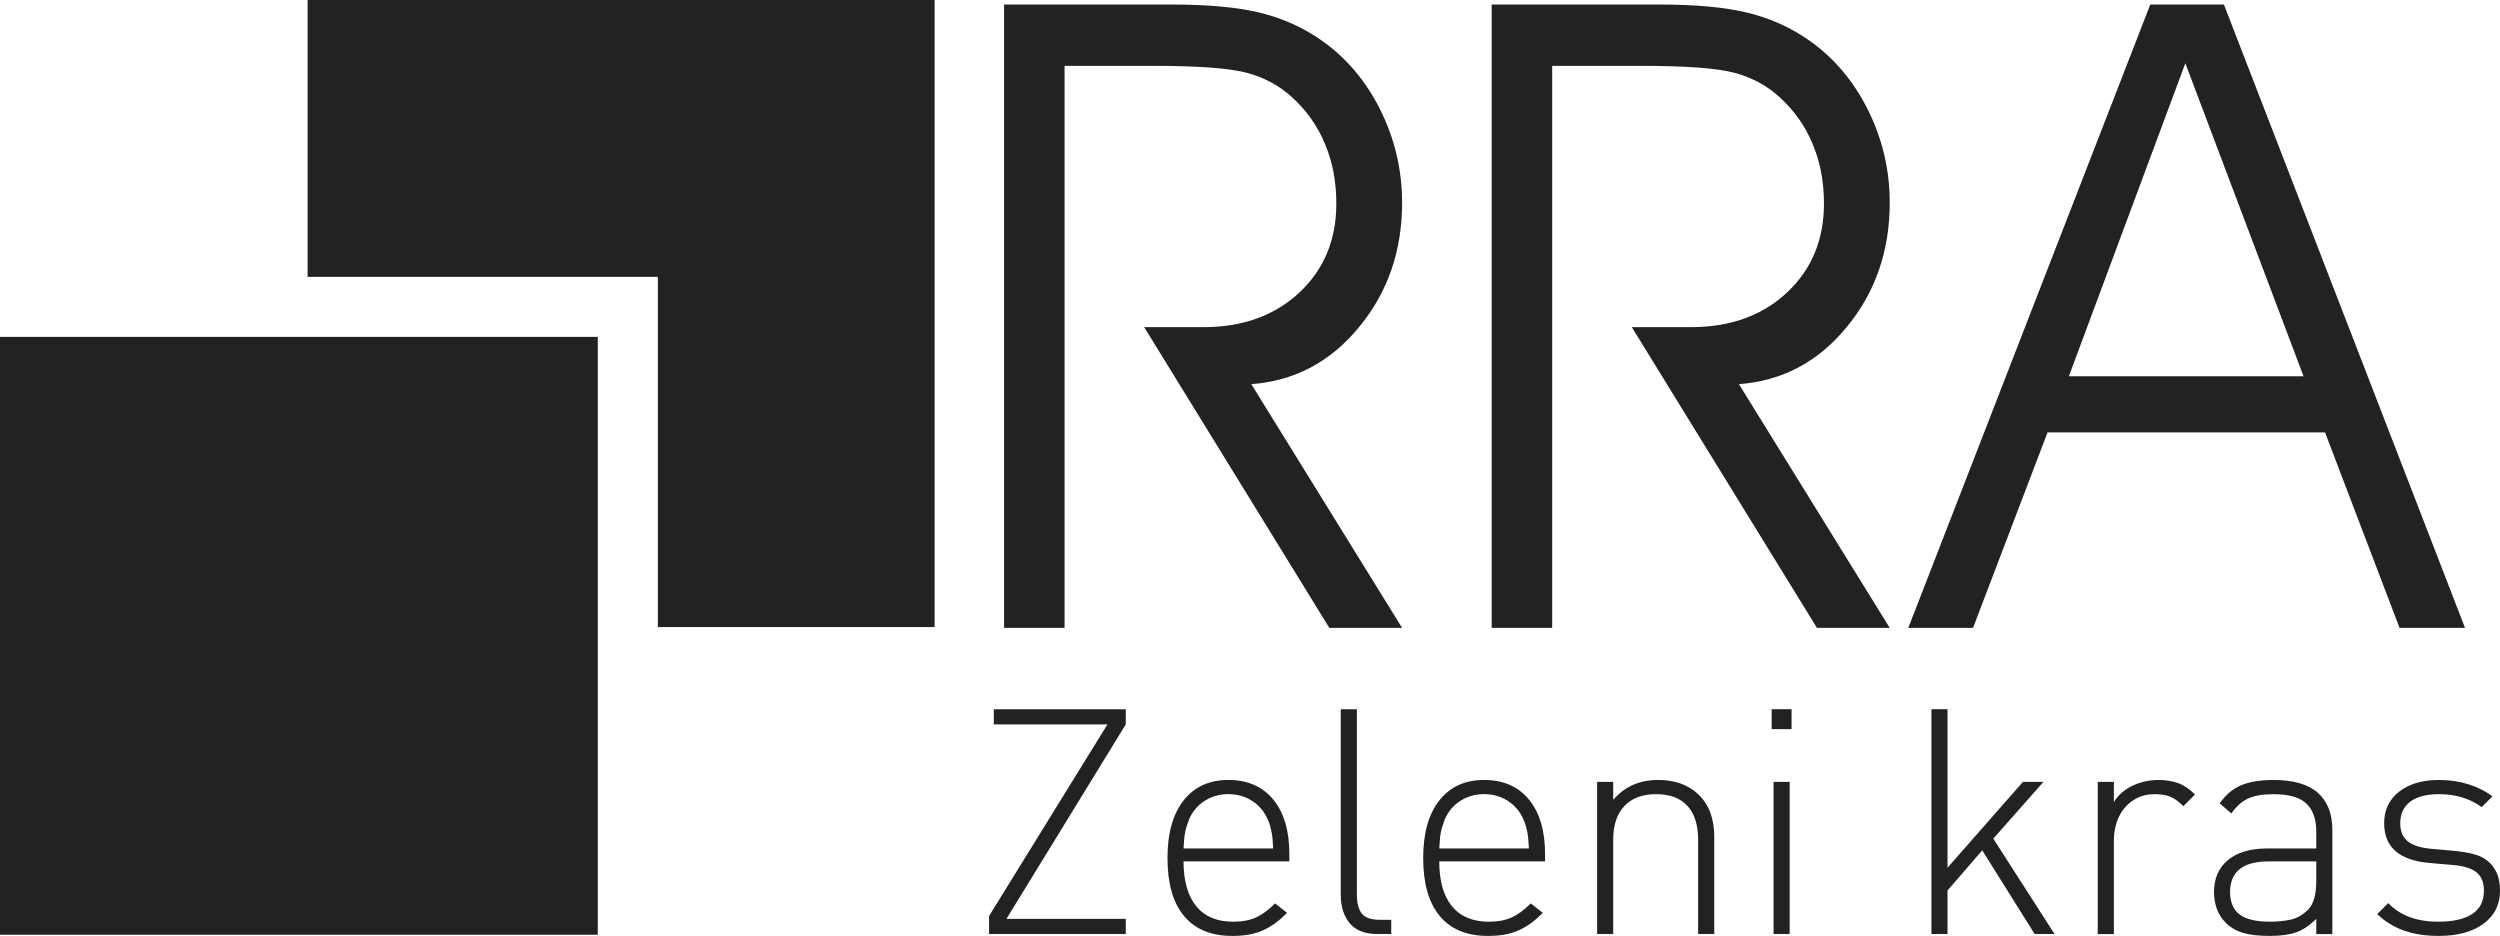
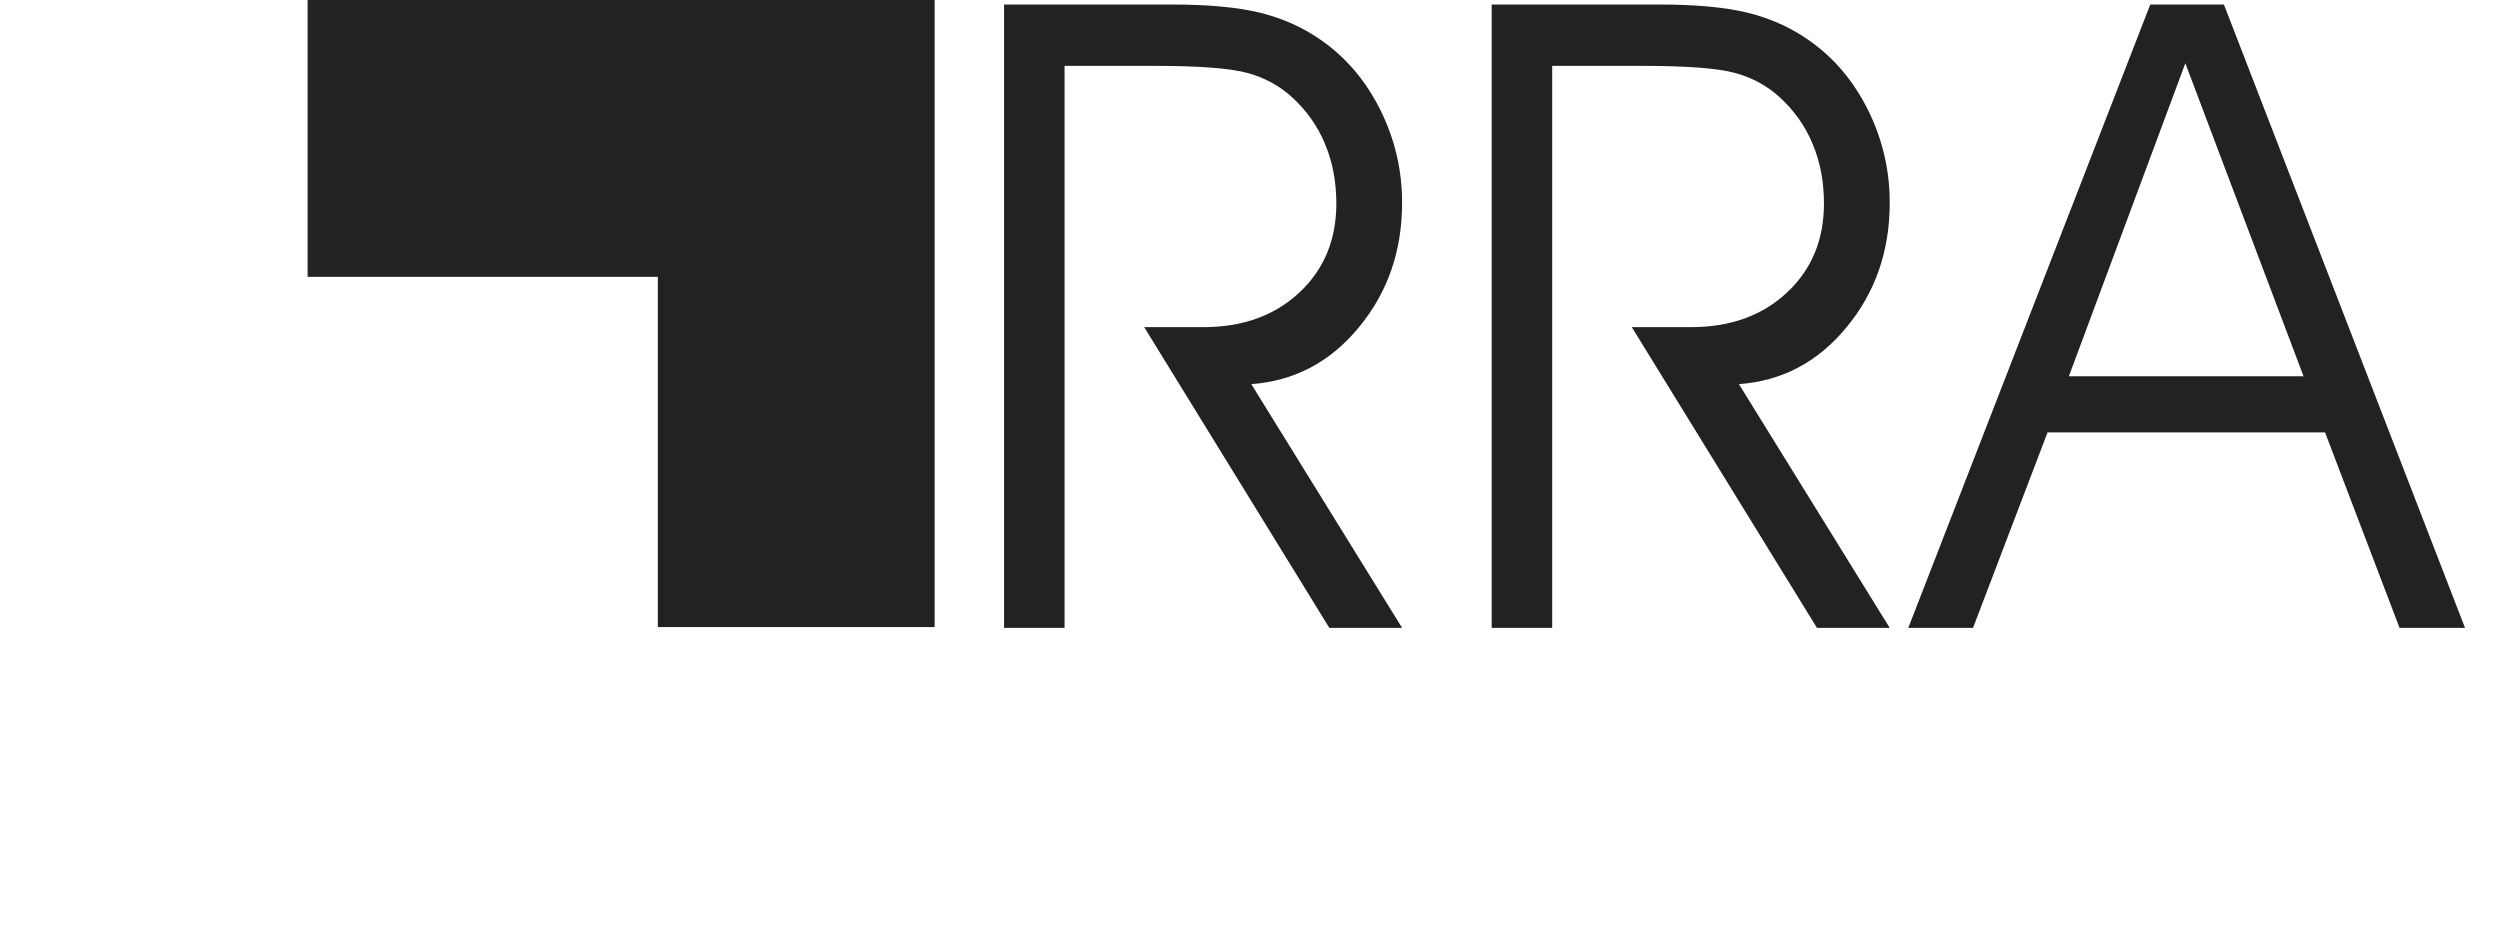
<svg xmlns="http://www.w3.org/2000/svg" version="1.1" id="Layer_1" x="0px" y="0px" width="120px" height="44.924px" viewBox="0 0 120 44.924" style="enable-background:new 0 0 120 44.924;" xml:space="preserve">
  <style type="text/css">
	.st0{fill:#222222;}
</style>
-   <path class="st0" d="M120,42.757c0,0.667-0.265,1.195-0.795,1.584c-0.53,0.389-1.245,0.583-2.144,0.583  c-0.636,0-1.195-0.086-1.675-0.258c-0.48-0.172-0.907-0.434-1.28-0.788l0.53-0.53  c0.566,0.596,1.364,0.894,2.394,0.894c0.717,0,1.263-0.124,1.637-0.371c0.374-0.247,0.561-0.619,0.561-1.114  c0-0.384-0.111-0.672-0.333-0.864c-0.22-0.192-0.573-0.313-1.056-0.364l-1.21-0.106  c-1.46-0.121-2.19-0.758-2.19-1.909c0-0.636,0.24-1.142,0.72-1.515c0.48-0.374,1.119-0.561,1.917-0.561  c0.505,0,0.977,0.071,1.417,0.21c0.44,0.139,0.821,0.331,1.144,0.578l-0.515,0.515  c-0.566-0.414-1.248-0.621-2.046-0.621c-0.606,0-1.068,0.121-1.387,0.361c-0.318,0.242-0.477,0.589-0.477,1.041  c0,0.381,0.119,0.667,0.356,0.859c0.235,0.192,0.611,0.311,1.124,0.361l1.179,0.106  c0.3,0.03,0.583,0.078,0.846,0.144c0.26,0.066,0.485,0.172,0.672,0.318c0.187,0.146,0.333,0.336,0.445,0.568  C119.944,42.11,120,42.403,120,42.757 M111.181,41.347h-2.273c-1.243,0-1.864,0.49-1.864,1.47  c0,0.485,0.151,0.844,0.455,1.076c0.303,0.232,0.788,0.348,1.455,0.348c0.333,0,0.654-0.03,0.962-0.091  c0.308-0.061,0.594-0.217,0.856-0.47c0.273-0.263,0.409-0.727,0.409-1.394V41.347z M111.181,44.833v-0.727  c-0.313,0.313-0.634,0.528-0.962,0.644c-0.328,0.116-0.75,0.174-1.265,0.174c-0.546,0-0.983-0.051-1.311-0.152  c-0.328-0.101-0.609-0.273-0.841-0.515c-0.172-0.172-0.303-0.384-0.394-0.636c-0.091-0.253-0.136-0.515-0.136-0.788  c0-0.667,0.225-1.185,0.674-1.553c0.45-0.369,1.073-0.553,1.871-0.553h2.364v-0.818  c0-0.586-0.157-1.03-0.47-1.333c-0.313-0.303-0.844-0.455-1.591-0.455c-0.515,0-0.922,0.071-1.22,0.212  c-0.298,0.141-0.563,0.379-0.796,0.712l-0.561-0.485c0.313-0.434,0.672-0.73,1.076-0.886  c0.404-0.157,0.904-0.235,1.5-0.235c0.97,0,1.685,0.207,2.144,0.621c0.46,0.414,0.69,1.005,0.69,1.773v5.001  H111.181z M104.801,38.696c-0.222-0.222-0.432-0.374-0.629-0.455c-0.197-0.081-0.447-0.121-0.75-0.121  c-0.313,0-0.591,0.061-0.834,0.182c-0.242,0.121-0.447,0.283-0.614,0.485c-0.167,0.202-0.293,0.437-0.379,0.705  c-0.086,0.268-0.129,0.548-0.129,0.841v4.501h-0.773v-7.304h0.773v0.97c0.212-0.344,0.513-0.606,0.902-0.788  c0.389-0.182,0.801-0.273,1.235-0.273c0.354,0,0.669,0.051,0.947,0.151c0.278,0.101,0.548,0.283,0.811,0.545  L104.801,38.696z M98.618,44.833h-0.955l-2.515-4.016l-1.667,1.925v2.091h-0.773V34.043h0.773v7.607l3.622-4.122  h0.985l-2.409,2.728L98.618,44.833z M85.904,44.833h-0.773v-7.304h0.773V44.833z M85.995,34.998h-0.955v-0.955h0.955  V34.998z M81.51,44.833v-4.531c0-0.707-0.172-1.248-0.515-1.621c-0.344-0.374-0.844-0.561-1.5-0.561  c-0.657,0-1.164,0.189-1.523,0.568c-0.359,0.379-0.538,0.917-0.538,1.614v4.531h-0.773v-7.304h0.773v0.864  c0.545-0.636,1.263-0.955,2.152-0.955c0.808,0,1.455,0.232,1.94,0.697c0.505,0.485,0.758,1.162,0.758,2.03v4.667  H81.51z M73.388,40.726c-0.01-0.172-0.02-0.321-0.03-0.447c-0.01-0.126-0.025-0.237-0.045-0.333  c-0.02-0.096-0.043-0.192-0.068-0.288c-0.025-0.096-0.063-0.2-0.114-0.311  c-0.162-0.384-0.412-0.684-0.75-0.902c-0.338-0.217-0.72-0.326-1.144-0.326c-0.424,0-0.806,0.109-1.144,0.326  c-0.338,0.217-0.589,0.518-0.75,0.902c-0.04,0.111-0.076,0.215-0.106,0.311c-0.03,0.096-0.056,0.192-0.076,0.288  c-0.02,0.096-0.035,0.207-0.045,0.333c-0.01,0.126-0.02,0.275-0.03,0.447H73.388z M69.084,41.347  c0,0.934,0.202,1.649,0.606,2.147c0.404,0.497,0.995,0.748,1.773,0.748c0.434,0,0.801-0.068,1.099-0.205  c0.298-0.136,0.604-0.361,0.917-0.674l0.576,0.455c-0.182,0.182-0.366,0.344-0.553,0.482  c-0.187,0.139-0.384,0.255-0.591,0.348c-0.207,0.096-0.432,0.164-0.674,0.21  c-0.242,0.043-0.515,0.066-0.818,0.066c-1.01,0-1.78-0.318-2.311-0.955c-0.53-0.636-0.795-1.566-0.795-2.788  c0-1.182,0.258-2.101,0.773-2.758c0.515-0.657,1.232-0.985,2.152-0.985c0.919,0,1.637,0.313,2.152,0.94  c0.515,0.626,0.773,1.5,0.773,2.622v0.348H69.084z M66.114,44.833c-0.596,0-1.038-0.172-1.326-0.515  c-0.288-0.344-0.432-0.803-0.432-1.379v-8.895h0.773v8.88c0,0.414,0.078,0.722,0.235,0.924  c0.157,0.202,0.452,0.303,0.886,0.303h0.53v0.682H66.114z M61.113,40.726c-0.01-0.172-0.02-0.321-0.03-0.447  c-0.01-0.126-0.025-0.237-0.045-0.333c-0.02-0.096-0.043-0.192-0.068-0.288  c-0.025-0.096-0.063-0.2-0.114-0.311c-0.162-0.384-0.412-0.684-0.75-0.902  c-0.338-0.217-0.72-0.326-1.144-0.326c-0.424,0-0.806,0.109-1.144,0.326c-0.338,0.217-0.588,0.518-0.75,0.902  c-0.04,0.111-0.076,0.215-0.106,0.311c-0.03,0.096-0.056,0.192-0.076,0.288c-0.02,0.096-0.035,0.207-0.045,0.333  c-0.01,0.126-0.02,0.275-0.03,0.447H61.113z M56.81,41.347c0,0.934,0.202,1.649,0.606,2.147  c0.404,0.497,0.995,0.748,1.773,0.748c0.434,0,0.801-0.068,1.099-0.205c0.298-0.136,0.604-0.361,0.917-0.674  l0.576,0.455c-0.182,0.182-0.366,0.344-0.553,0.482c-0.187,0.139-0.384,0.255-0.591,0.348  c-0.207,0.096-0.432,0.164-0.674,0.21c-0.242,0.043-0.515,0.066-0.818,0.066c-1.01,0-1.78-0.318-2.311-0.955  c-0.53-0.636-0.795-1.566-0.795-2.788c0-1.182,0.258-2.101,0.773-2.758c0.515-0.657,1.232-0.985,2.152-0.985  c0.919,0,1.637,0.313,2.152,0.94c0.515,0.626,0.773,1.5,0.773,2.622v0.348H56.81z M54.036,44.833H47.475v-0.864  l5.683-9.198h-5.455v-0.727h6.334v0.727l-5.728,9.335h5.728V44.833z" />
  <path class="st0" d="M110.57,18.061L104.896,3.037L99.306,18.061H110.57z M94.705,30.139h-3.107l11.615-29.922h3.535  l11.573,29.922h-3.142l-3.577-9.385H98.282L94.705,30.139z M74.505,3.163v26.976h-2.904V0.217h8.045  c1.767,0,3.191,0.133,4.264,0.4c1.08,0.267,2.055,0.708,2.932,1.325c1.192,0.835,2.132,1.95,2.827,3.346  c0.694,1.403,1.038,2.883,1.038,4.44c0,2.314-0.687,4.306-2.069,5.976c-1.375,1.676-3.1,2.581-5.169,2.735  l7.238,11.699h-3.493l-8.887-14.435h2.841c1.887,0,3.423-0.554,4.608-1.662c1.185-1.108,1.774-2.532,1.774-4.271  c0-1.052-0.182-2.006-0.547-2.869c-0.358-0.863-0.898-1.62-1.606-2.259c-0.589-0.533-1.298-0.919-2.125-1.143  c-0.835-0.224-2.308-0.337-4.426-0.337H74.505z M51.099,3.163v26.976h-2.904V0.217h8.045  c1.767,0,3.191,0.133,4.264,0.4c1.08,0.267,2.055,0.708,2.932,1.325c1.192,0.835,2.132,1.95,2.827,3.346  c0.694,1.403,1.038,2.883,1.038,4.44c0,2.314-0.687,4.306-2.069,5.976c-1.375,1.676-3.1,2.581-5.169,2.735  l7.238,11.699h-3.493l-8.887-14.435h2.841c1.887,0,3.423-0.554,4.608-1.662c1.185-1.108,1.774-2.532,1.774-4.271  c0-1.052-0.182-2.006-0.547-2.869c-0.358-0.863-0.898-1.62-1.606-2.259c-0.589-0.533-1.298-0.919-2.125-1.143  c-0.835-0.224-2.308-0.337-4.426-0.337H51.099z" />
  <polygon class="st0" points="31.576,30.1 44.862,30.1 44.862,0 14.765,0 14.765,13.289 31.576,13.289 " />
-   <rect y="16.171" class="st0" width="28.693" height="28.697" />
</svg>